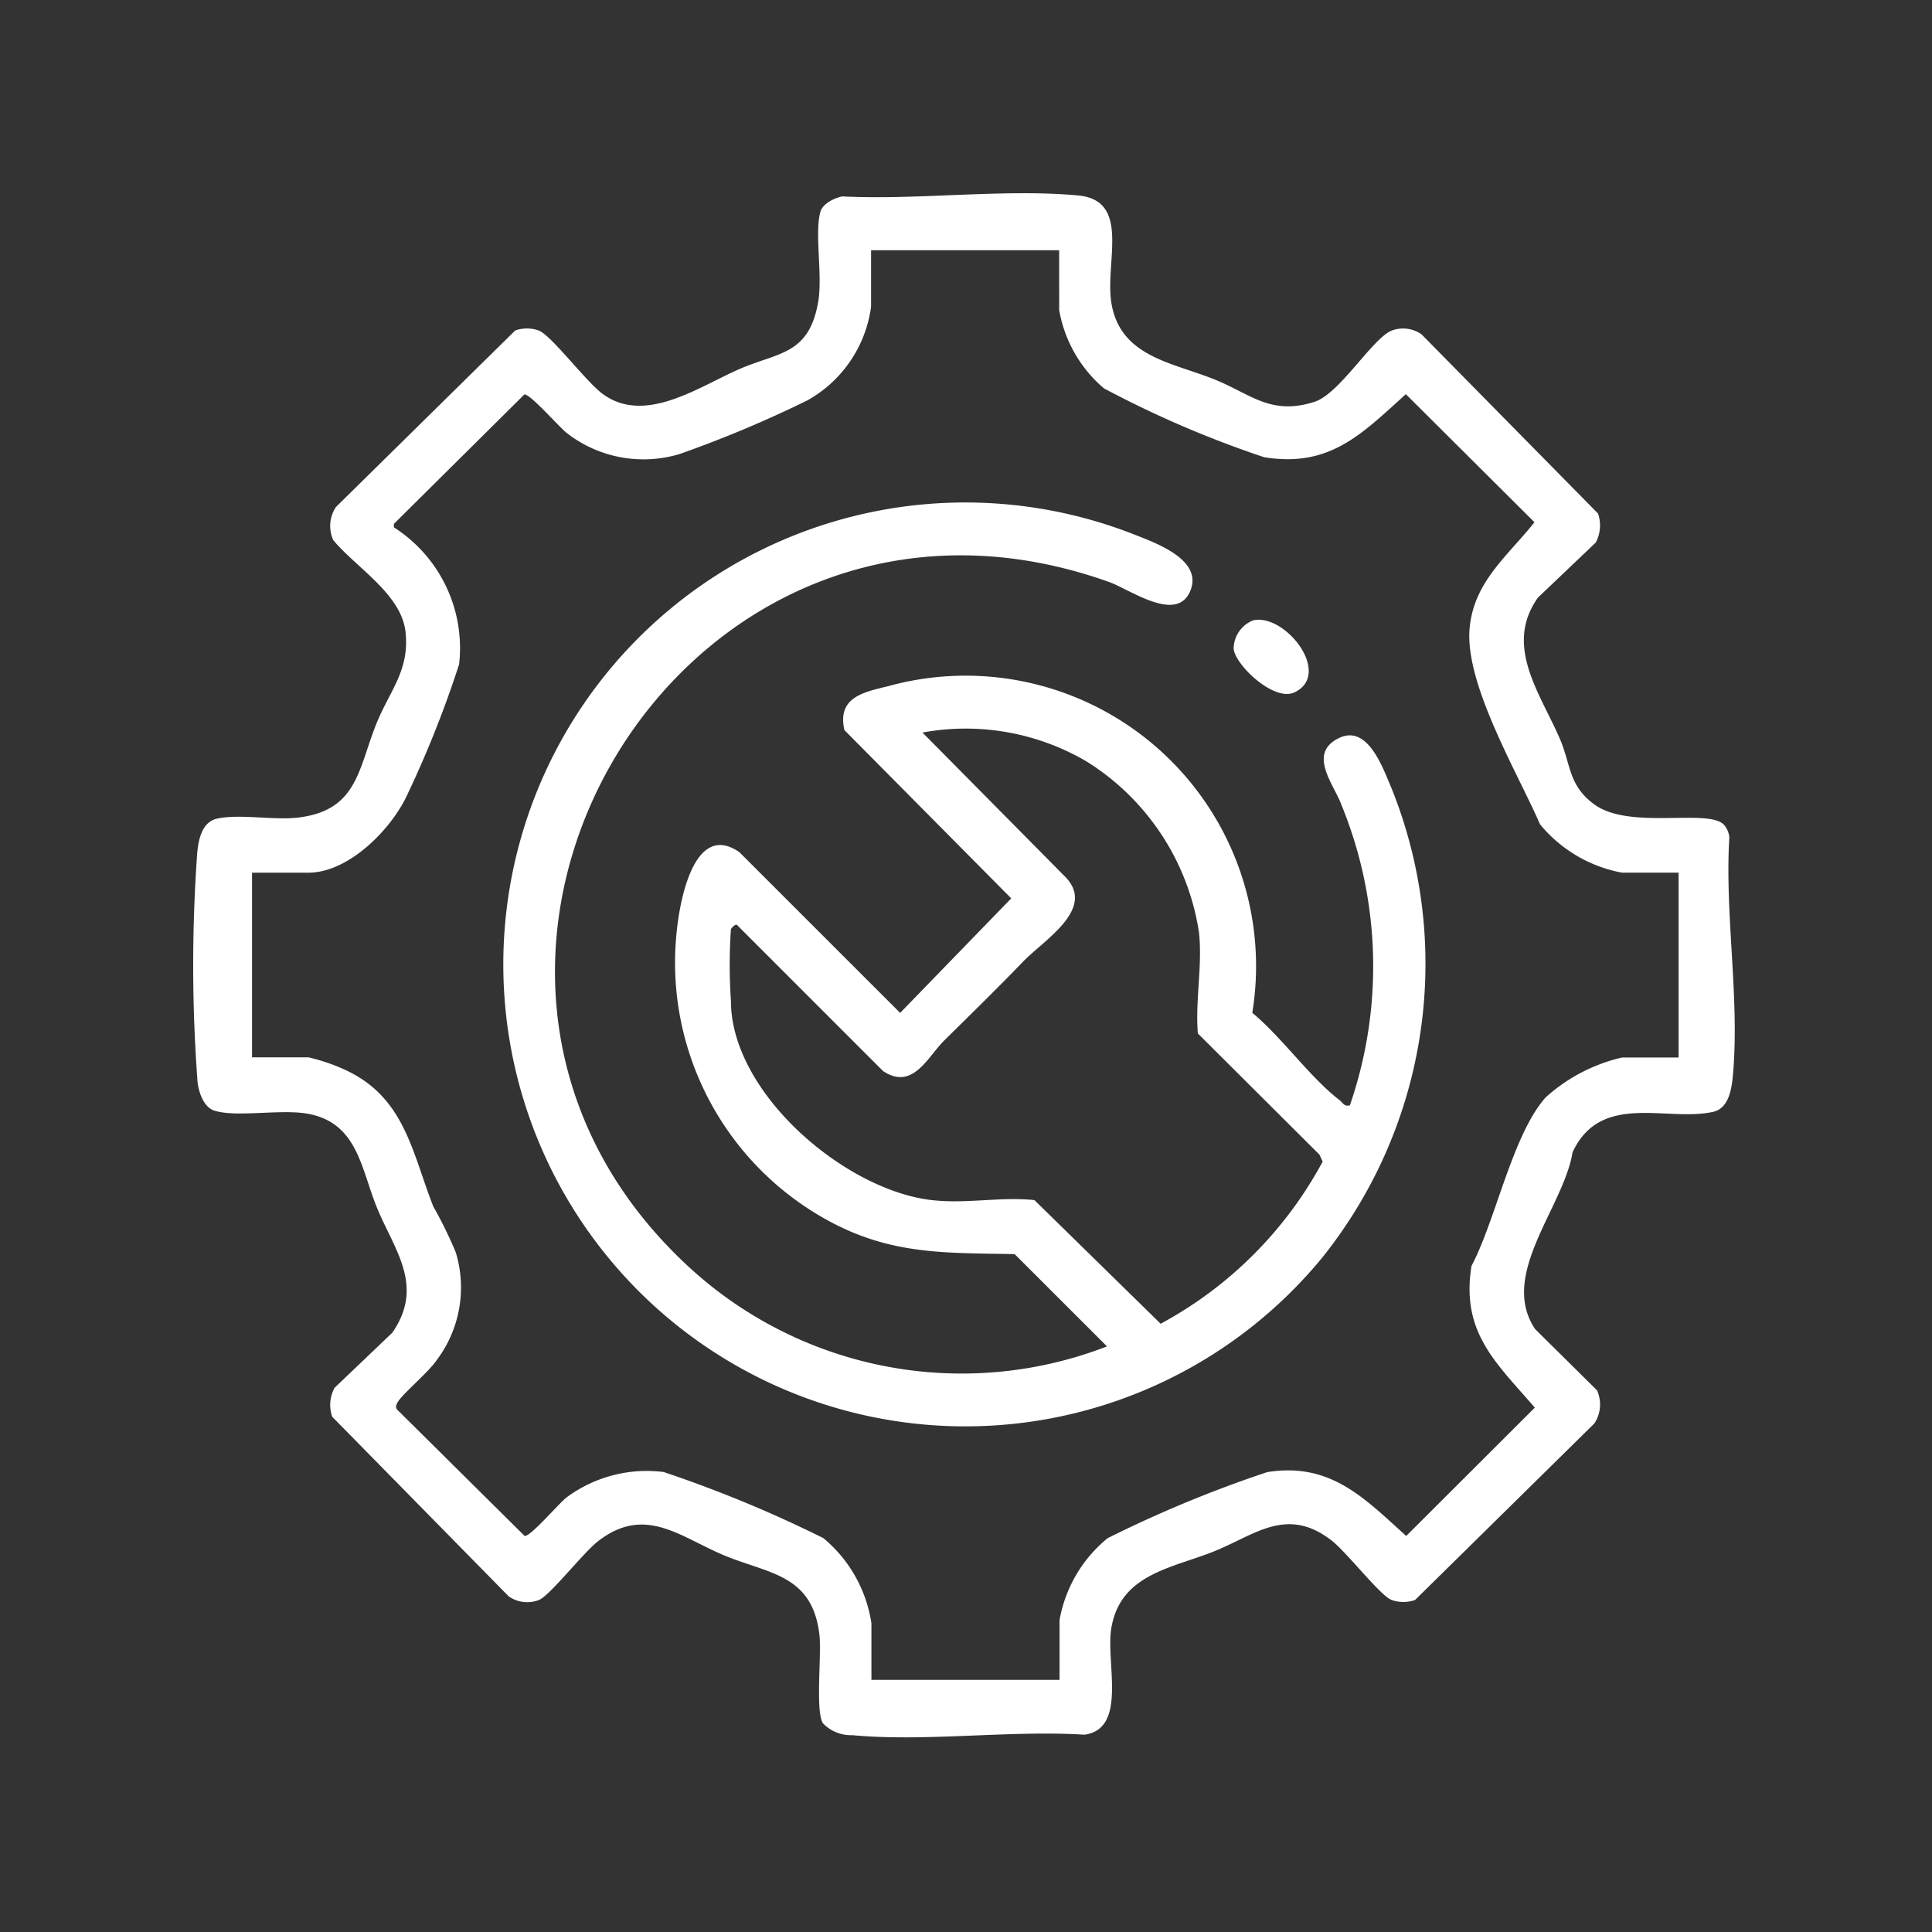
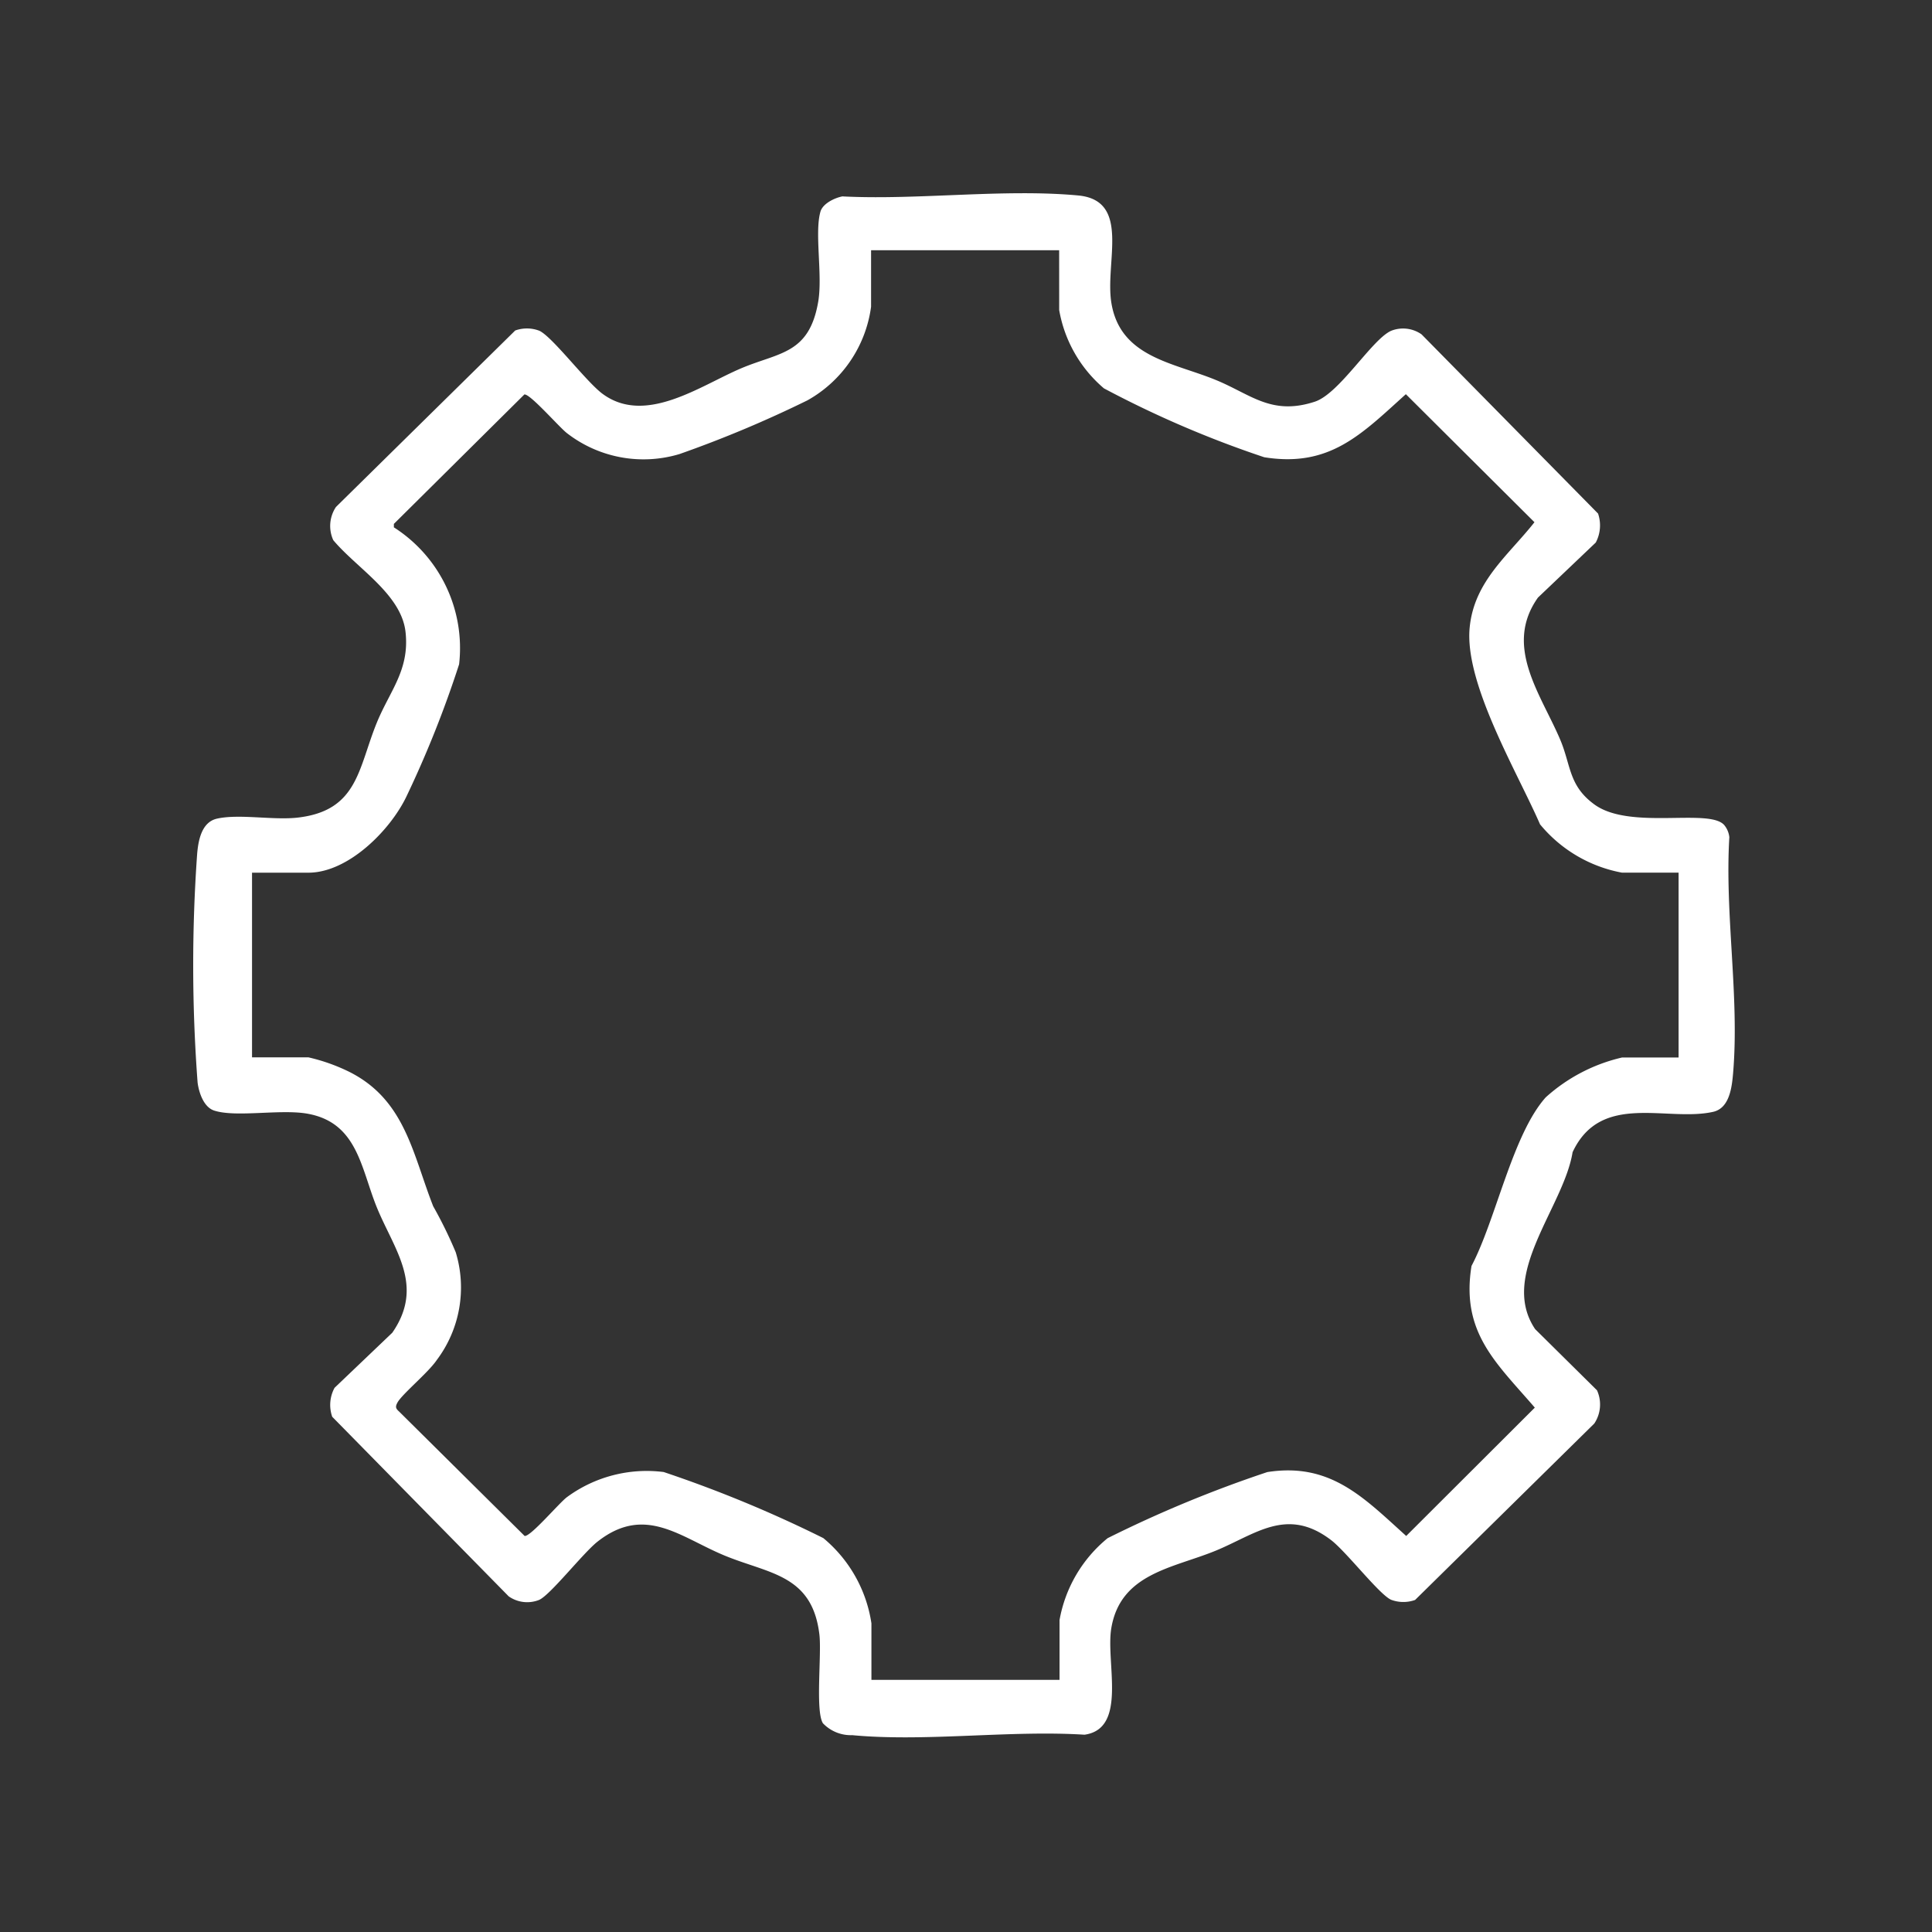
<svg xmlns="http://www.w3.org/2000/svg" width="60" height="60" viewBox="0 0 60 60">
  <rect x="0" y="0" width="60" height="60" fill="#333333" stroke="none" />
  <g transform="translate(-448 -1939)">
    <g transform="translate(454 1945)">
      <path d="M20.174.1c2.342.118,5-.244,7.308-.03,1.642.154.832,2.063,1.031,3.325.269,1.7,1.918,1.862,3.232,2.4,1.094.444,1.733,1.123,3.087.68.769-.252,1.763-1.924,2.367-2.2a1,1,0,0,1,.949.109l5.481,5.565a1.137,1.137,0,0,1-.071.9l-1.795,1.709c-1.072,1.51.087,2.994.69,4.411.339.8.259,1.431,1.065,2.016,1.108.805,3.569.1,4.032.641a.708.708,0,0,1,.156.375c-.145,2.4.318,4.95.117,7.326-.037.435-.109,1.08-.611,1.2-1.43.327-3.493-.633-4.374,1.256-.276,1.707-2.3,3.807-1.163,5.494l1.921,1.9a1.064,1.064,0,0,1-.084,1.032l-5.565,5.479a1.081,1.081,0,0,1-.748-.007c-.37-.169-1.389-1.493-1.863-1.854-1.374-1.047-2.352-.171-3.591.335-1.322.54-2.945.7-3.232,2.4-.18,1.061.512,3.122-.832,3.311-2.318-.146-4.936.228-7.217.014a1.2,1.2,0,0,1-.906-.368c-.242-.375-.037-2.137-.111-2.758-.224-1.873-1.575-1.882-2.959-2.458-1.368-.569-2.463-1.584-3.935-.423-.444.351-1.454,1.644-1.806,1.805a1,1,0,0,1-.949-.109L4.318,38a1.111,1.111,0,0,1,.072-.9l1.793-1.711c1.011-1.461.064-2.568-.476-3.882-.5-1.223-.6-2.653-2.175-2.923-.839-.143-2.205.125-2.88-.094-.324-.105-.473-.552-.515-.865a48.773,48.773,0,0,1-.014-7.112c.036-.412.136-.978.611-1.088.685-.157,1.756.054,2.515-.034,1.876-.217,1.875-1.541,2.458-2.959.407-.989,1.018-1.631.887-2.807S5.075,11.643,4.35,10.775a1.061,1.061,0,0,1,.084-1.031L10,4.264a1.081,1.081,0,0,1,.748.007c.409.187,1.456,1.586,1.968,1.962,1.334.982,3.033-.256,4.3-.794,1.18-.5,2.113-.434,2.394-2.067.142-.823-.12-2.143.07-2.8.074-.254.448-.431.693-.475m6.72,1.674H21.052V3.526a3.927,3.927,0,0,1-1.978,2.908A36.357,36.357,0,0,1,15.106,8.1a3.88,3.88,0,0,1-3.5-.649c-.231-.175-1.15-1.234-1.322-1.2L6.232,10.27v.107A4.449,4.449,0,0,1,8.258,14.63a33.257,33.257,0,0,1-1.633,4.1c-.5,1.051-1.809,2.372-3.046,2.372H1.827v5.735H3.579a5.794,5.794,0,0,1,1.256.444c1.745.868,1.976,2.543,2.618,4.18a13.369,13.369,0,0,1,.7,1.429,3.747,3.747,0,0,1-.588,3.346c-.271.4-1.092,1.069-1.226,1.33-.065.124-.051.176.053.268l3.9,3.866c.183.032,1.08-1.034,1.319-1.208a4.181,4.181,0,0,1,3-.777,38.9,38.9,0,0,1,4.958,2.052,4.253,4.253,0,0,1,1.494,2.649V46.17h5.842V44.312a4.239,4.239,0,0,1,1.494-2.543,38,38,0,0,1,4.958-2.052c1.964-.309,3,.8,4.314,1.984l3.994-3.986c-1.2-1.394-2.3-2.332-1.966-4.4.757-1.432,1.271-4.079,2.305-5.236a5.322,5.322,0,0,1,2.374-1.238h1.752V21.1H44.367a4.311,4.311,0,0,1-2.54-1.5c-.7-1.611-2.348-4.363-2.186-6.1.135-1.449,1.2-2.249,2.013-3.282L37.66,6.242C36.285,7.48,35.3,8.528,33.262,8.2a32.416,32.416,0,0,1-4.978-2.139,4.113,4.113,0,0,1-1.39-2.433Z" fill="#fff" />
-       <path d="M35.922,28.326a13.24,13.24,0,0,0-.268-9.344c-.227-.621-1.072-1.6-.048-2.072.88-.4,1.343.946,1.61,1.572a14.6,14.6,0,0,1-2.147,14.567,14.346,14.346,0,1,1-5.81-22.436c.716.28,2.112.8,1.7,1.754-.429.987-1.859-.058-2.52-.294C15.2,7.353,5.29,23.984,15.366,33.321a12.5,12.5,0,0,0,13.013,2.493l-2.868-2.866c-2.087-.042-3.735.027-5.63-.955a9.123,9.123,0,0,1-4.87-9.017c.088-.953.534-3.494,1.952-2.51l4.992,4.99,3.45-3.556-5.181-5.226c-.23-1.012.581-1.177,1.355-1.363A9.021,9.021,0,0,1,32.891,25.454c.927.767,1.783,2,2.712,2.713.106.082.135.206.319.159M16.7,22.856a16.244,16.244,0,0,0,0,2.23c0,2.852,3.533,5.88,6.243,6.185,1.089.122,2.139-.113,3.183,0l3.919,3.839a12.389,12.389,0,0,0,5.032-5.036l-.1-.215L31.2,26.094c-.082-1.03.143-2.07.038-3.119a7.594,7.594,0,0,0-3.49-5.325,7.413,7.413,0,0,0-5.1-.9l4.411,4.457c1.022,1-.638,1.984-1.282,2.653-.808.839-1.618,1.629-2.443,2.443-.529.521-.984,1.574-1.908.961l-4.514-4.515c-.056-.1-.2.079-.212.107" fill="#fff" />
-       <path d="M32.92,13.265c1-.221,2.471,1.673,1.279,2.238-.641.3-1.857-.87-1.887-1.364a.954.954,0,0,1,.608-.874" fill="#fff" />
    </g>
  </g>
</svg>